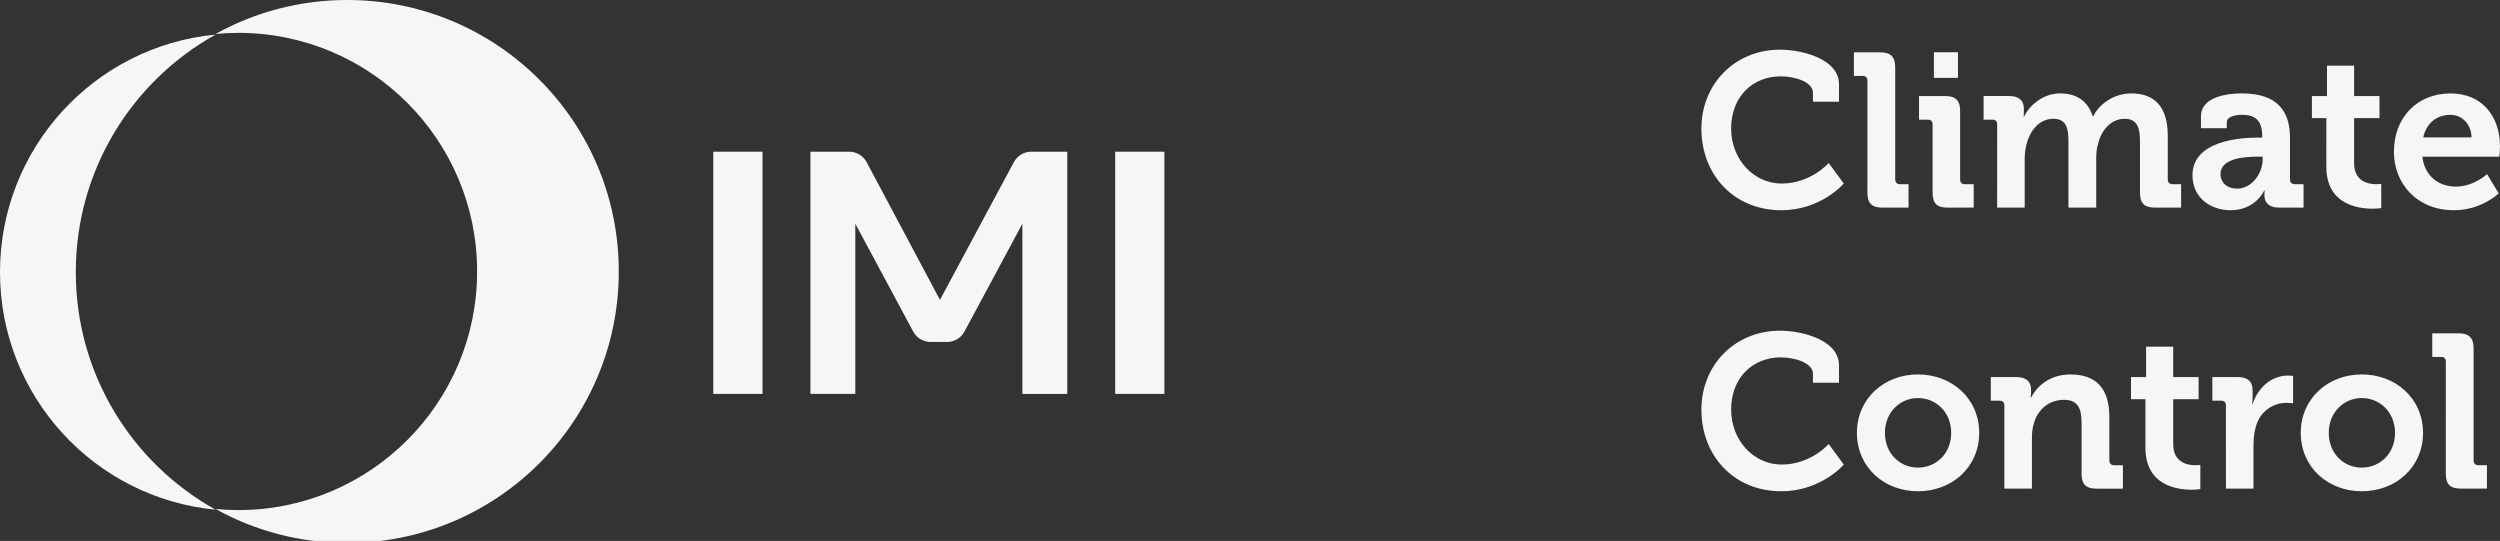
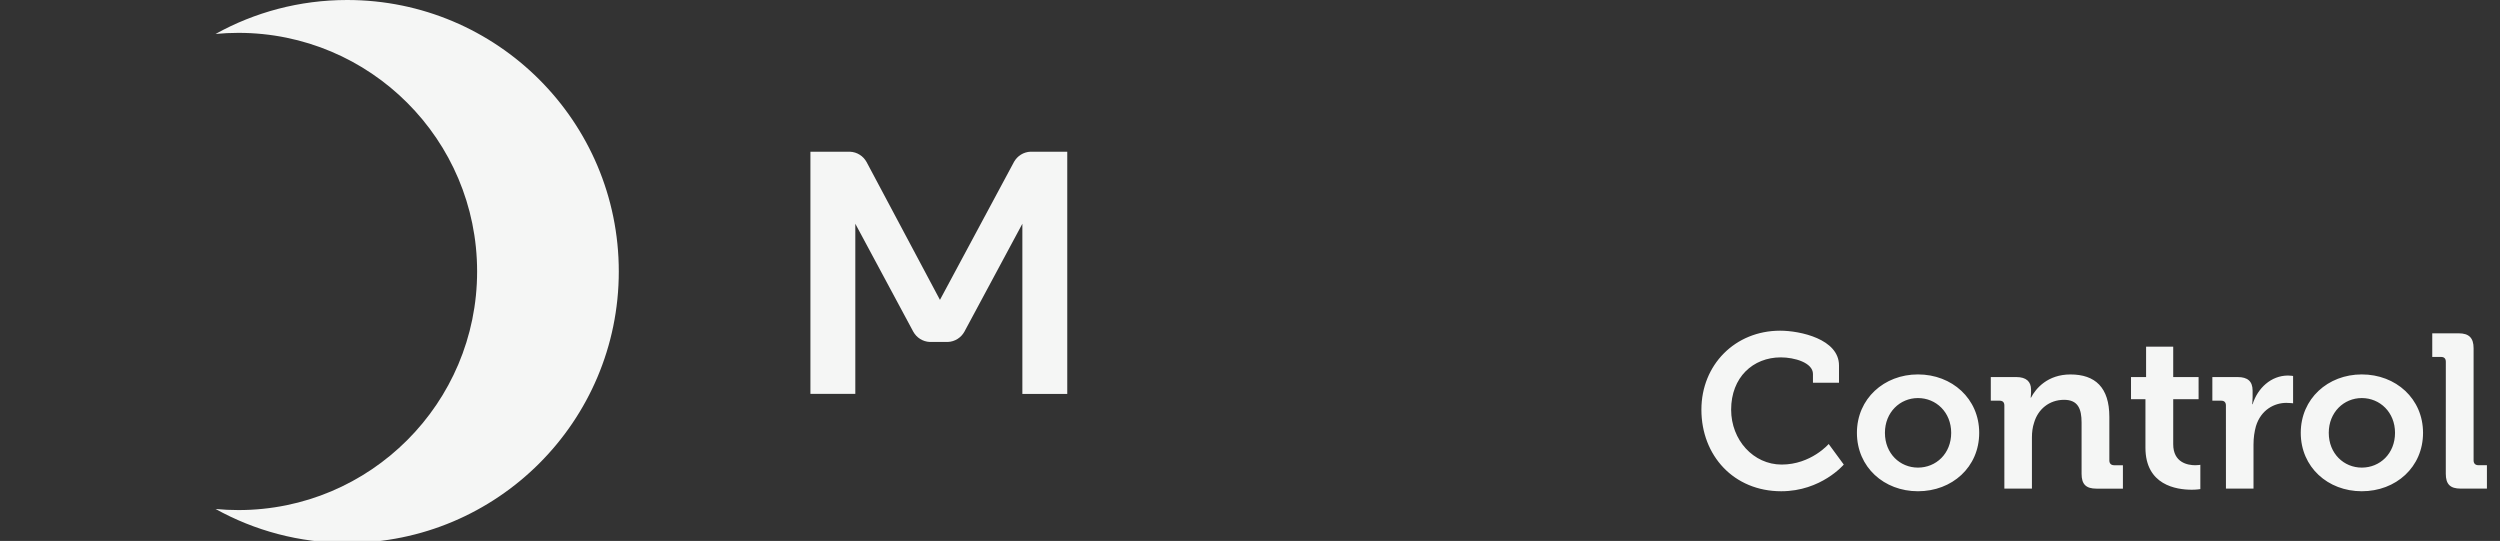
<svg xmlns="http://www.w3.org/2000/svg" width="365.741" height="79.132" viewBox="0 0 96.769 20.937" version="1.1" id="svg1" xml:space="preserve">
  <rect x="0" y="0" width="96.769" height="20.937" fill="#333333" stroke="none" />
  <defs id="defs1" />
  <g id="layer1" transform="translate(-4.983,-13.079)">
    <g id="text1" style="font-size:8.467px;fill:#f5f6f5;fill-opacity:1;stroke-width:0.265" aria-label="Climate &#10;Control" transform="translate(12.84)">
-       <path style="font-weight:600;font-family:Museo;-inkscape-font-specification:'Museo Semi-Bold';fill:#f5f6f5;fill-opacity:1" d="m 58,18.058 c 0,1.778 1.253,3.158 3.09,3.158 1.549,0 2.421,-1.033 2.421,-1.033 l -0.584,-0.796 c 0,0 -0.686,0.796 -1.82,0.796 -1.092,0 -1.956,-0.948 -1.956,-2.125 0,-1.253 0.847,-2.024 1.922,-2.024 0.525,0 1.245,0.203 1.245,0.643 v 0.339 h 1.008 v -0.669 c 0,-1.024 -1.507,-1.346 -2.278,-1.346 -1.744,0 -3.048,1.321 -3.048,3.056 z m 6.426,2.481 c 0,0.406 0.169,0.576 0.576,0.576 h 1.016 v -0.906 h -0.33 c -0.119,0 -0.186,-0.068 -0.186,-0.186 v -4.343 c 0,-0.398 -0.178,-0.576 -0.576,-0.576 h -1.024 v 0.914 h 0.339 c 0.119,0 0.186,0.059 0.186,0.186 z m 2.574,-4.445 h 0.931 v -0.991 h -0.931 z m -0.051,4.445 c 0,0.406 0.169,0.576 0.567,0.576 h 1.024 v -0.906 h -0.339 c -0.119,0 -0.186,-0.068 -0.186,-0.186 v -2.65 c 0,-0.398 -0.169,-0.576 -0.567,-0.576 h -1.024 v 0.914 h 0.339 c 0.119,0 0.186,0.059 0.186,0.186 z m 2.498,0.576 h 1.067 v -1.897 c 0,-0.195 0.025,-0.373 0.068,-0.542 0.135,-0.55 0.5,-0.999 1.041,-0.999 0.516,0 0.584,0.398 0.584,0.864 v 2.574 h 1.075 v -1.897 c 0,-0.203 0.017,-0.381 0.068,-0.55 0.119,-0.542 0.5,-0.991 1.033,-0.991 0.5,0 0.593,0.373 0.593,0.864 v 1.998 c 0,0.406 0.169,0.576 0.576,0.576 h 1.016 v -0.906 h -0.33 c -0.119,0 -0.186,-0.068 -0.186,-0.186 v -1.685 c 0,-1.135 -0.516,-1.643 -1.414,-1.643 -0.686,0 -1.245,0.423 -1.473,0.889 h -0.017 c -0.186,-0.584 -0.61,-0.889 -1.262,-0.889 -0.677,0 -1.194,0.474 -1.397,0.897 h -0.017 c 0,0 0.009,-0.093 0.009,-0.186 v -0.127 c 0,-0.305 -0.186,-0.483 -0.567,-0.483 h -0.991 v 0.914 h 0.339 c 0.119,0 0.186,0.059 0.186,0.186 z m 7.561,-1.245 c 0,0.864 0.703,1.346 1.473,1.346 0.974,0 1.304,-0.762 1.304,-0.762 h 0.017 c 0,0 -0.009,0.076 -0.009,0.186 0,0.254 0.152,0.474 0.55,0.474 h 0.965 v -0.906 h -0.339 c -0.119,0 -0.186,-0.068 -0.186,-0.186 v -1.609 c 0,-0.965 -0.423,-1.719 -1.863,-1.719 -0.449,0 -1.583,0.085 -1.583,0.889 v 0.457 h 0.999 v -0.229 c 0,-0.237 0.381,-0.288 0.576,-0.288 0.55,0 0.796,0.229 0.796,0.847 v 0.034 h -0.135 c -0.703,0 -2.565,0.11 -2.565,1.465 z m 1.084,-0.051 c 0,-0.601 0.889,-0.677 1.448,-0.677 h 0.186 v 0.102 c 0,0.525 -0.406,1.135 -0.982,1.135 -0.44,0 -0.652,-0.271 -0.652,-0.559 z m 4.098,-0.288 c 0,1.448 1.194,1.626 1.795,1.626 0.195,0 0.33,-0.025 0.33,-0.025 v -0.94 c 0,0 -0.076,0.017 -0.195,0.017 -0.296,0 -0.855,-0.102 -0.855,-0.813 v -1.744 h 0.982 v -0.855 h -0.982 v -1.177 h -1.05 v 1.177 h -0.584 v 0.855 h 0.559 z m 2.616,-0.576 c 0,1.228 0.889,2.261 2.32,2.261 1.075,0 1.736,-0.652 1.736,-0.652 l -0.449,-0.745 c 0,0 -0.516,0.483 -1.211,0.483 -0.652,0 -1.211,-0.398 -1.295,-1.16 h 2.98 c 0,0 0.025,-0.271 0.025,-0.398 0,-1.143 -0.677,-2.049 -1.913,-2.049 -1.295,0 -2.193,0.931 -2.193,2.261 z m 1.135,-0.559 c 0.119,-0.542 0.508,-0.872 1.058,-0.872 0.44,0 0.796,0.356 0.813,0.872 z" id="path3" />
      <path style="font-weight:600;font-family:Museo;-inkscape-font-specification:'Museo Semi-Bold';fill:#f5f6f5;fill-opacity:1" d="m 58,28.936 c 0,1.778 1.253,3.158 3.09,3.158 1.549,0 2.421,-1.033 2.421,-1.033 l -0.584,-0.796 c 0,0 -0.686,0.796 -1.82,0.796 -1.092,0 -1.956,-0.948 -1.956,-2.125 0,-1.253 0.847,-2.024 1.922,-2.024 0.525,0 1.245,0.203 1.245,0.643 v 0.339 h 1.008 v -0.669 c 0,-1.024 -1.507,-1.346 -2.278,-1.346 -1.744,0 -3.048,1.321 -3.048,3.056 z m 6.02,0.897 c 0,1.329 1.05,2.261 2.362,2.261 1.321,0 2.371,-0.931 2.371,-2.261 0,-1.321 -1.05,-2.261 -2.371,-2.261 -1.312,0 -2.362,0.94 -2.362,2.261 z m 1.084,0 c 0,-0.796 0.584,-1.346 1.278,-1.346 0.703,0 1.287,0.55 1.287,1.346 0,0.804 -0.584,1.346 -1.287,1.346 -0.694,0 -1.278,-0.542 -1.278,-1.346 z m 4.623,2.159 h 1.067 V 30.012 c 0,-0.203 0.025,-0.398 0.085,-0.576 0.152,-0.516 0.584,-0.881 1.16,-0.881 0.542,0 0.677,0.356 0.677,0.881 v 1.981 c 0,0.406 0.169,0.576 0.576,0.576 h 1.024 v -0.906 h -0.339 c -0.119,0 -0.186,-0.068 -0.186,-0.186 v -1.685 c 0,-1.143 -0.55,-1.643 -1.507,-1.643 -0.872,0 -1.338,0.533 -1.524,0.897 h -0.017 c 0,0 0.017,-0.093 0.017,-0.186 v -0.127 c 0,-0.305 -0.186,-0.483 -0.567,-0.483 h -0.991 v 0.914 h 0.339 c 0.119,0 0.186,0.059 0.186,0.186 z m 5.461,-1.583 c 0,1.448 1.194,1.626 1.795,1.626 0.195,0 0.33,-0.025 0.33,-0.025 v -0.94 c 0,0 -0.076,0.017 -0.195,0.017 -0.296,0 -0.855,-0.102 -0.855,-0.813 V 28.53 h 0.982 V 27.675 H 76.263 v -1.177 h -1.05 v 1.177 h -0.584 v 0.855 h 0.559 z m 3.116,1.583 h 1.067 v -1.71 c 0,-0.254 0.034,-0.491 0.093,-0.703 0.195,-0.643 0.72,-0.906 1.177,-0.906 0.152,0 0.262,0.017 0.262,0.017 v -1.058 c 0,0 -0.102,-0.017 -0.195,-0.017 -0.66,0 -1.177,0.491 -1.372,1.109 h -0.017 c 0,0 0.017,-0.11 0.017,-0.271 v -0.254 c 0,-0.364 -0.195,-0.525 -0.576,-0.525 h -0.982 v 0.914 h 0.339 c 0.119,0 0.186,0.059 0.186,0.186 z m 2.896,-2.159 c 0,1.329 1.05,2.261 2.362,2.261 1.321,0 2.371,-0.931 2.371,-2.261 0,-1.321 -1.05,-2.261 -2.371,-2.261 -1.312,0 -2.362,0.94 -2.362,2.261 z m 1.084,0 c 0,-0.796 0.584,-1.346 1.278,-1.346 0.703,0 1.287,0.55 1.287,1.346 0,0.804 -0.584,1.346 -1.287,1.346 -0.694,0 -1.278,-0.542 -1.278,-1.346 z m 4.53,1.583 c 0,0.406 0.169,0.576 0.576,0.576 h 1.016 v -0.906 h -0.33 c -0.119,0 -0.186,-0.068 -0.186,-0.186 v -4.343 c 0,-0.398 -0.178,-0.576 -0.576,-0.576 h -1.024 v 0.914 h 0.339 c 0.119,0 0.186,0.059 0.186,0.186 z" id="path4" />
    </g>
    <g id="IMI-Purple-PrimaryLogo_RGB-Copy" fill="#441f54" fill-rule="nonzero" style="fill:#f5f6f5;fill-opacity:1;stroke:none;stroke-width:1" transform="matrix(0.071,0,0,0.071,4.983,13.079)">
      <path d="m 189.269,0 c -26.031,0 -50.49,6.717 -71.739,18.505 4.088,-0.384 8.226,-0.593 12.422,-0.593 71.89,0 130.162,58.239 130.162,130.08 0,71.84 -58.272,130.088 -130.162,130.088 -4.188,0 -8.334,-0.209 -12.422,-0.593 C 138.779,289.275 163.238,296 189.269,296 271.056,296 337.353,229.74 337.353,148 337.353,66.26 271.056,0 189.269,0" id="Path" style="fill:#f5f6f5;fill-opacity:1" />
-       <path d="m 41.321,148.363 c 0,-55.727 30.765,-104.252 76.208,-129.5 C 51.593,25.112 0,80.697 0,148.363 0,216.029 51.584,271.605 117.529,277.863 72.086,252.614 41.321,204.09 41.321,148.363" id="path1" style="fill:#f5f6f5;fill-opacity:1" />
-       <rect id="Rectangle" x="388.863" y="82.706" width="26.843" height="132.039" style="fill:#f5f6f5;fill-opacity:1" />
-       <rect id="rect1" x="607.961" y="82.706" width="26.843" height="132.039" style="fill:#f5f6f5;fill-opacity:1" />
      <path d="m 561.827,82.706 c -3.862,0.159 -7.153,2.311 -8.959,5.456 l -40.427,75.322 -40.007,-75.147 c -1.788,-3.254 -5.164,-5.49 -9.118,-5.623 H 441.824 V 214.737 h 24.474 v -92.76 l 31.594,58.836 c 1.788,3.245 5.164,5.473 9.118,5.615 v 0 c 0,0 9.639,0 9.639,0 v 0 c 3.946,-0.133 7.321,-2.361 9.11,-5.59 l 31.611,-58.853 v 92.76 h 24.474 V 82.723 h -20.016 z" id="path2" style="fill:#f5f6f5;fill-opacity:1" />
    </g>
  </g>
</svg>